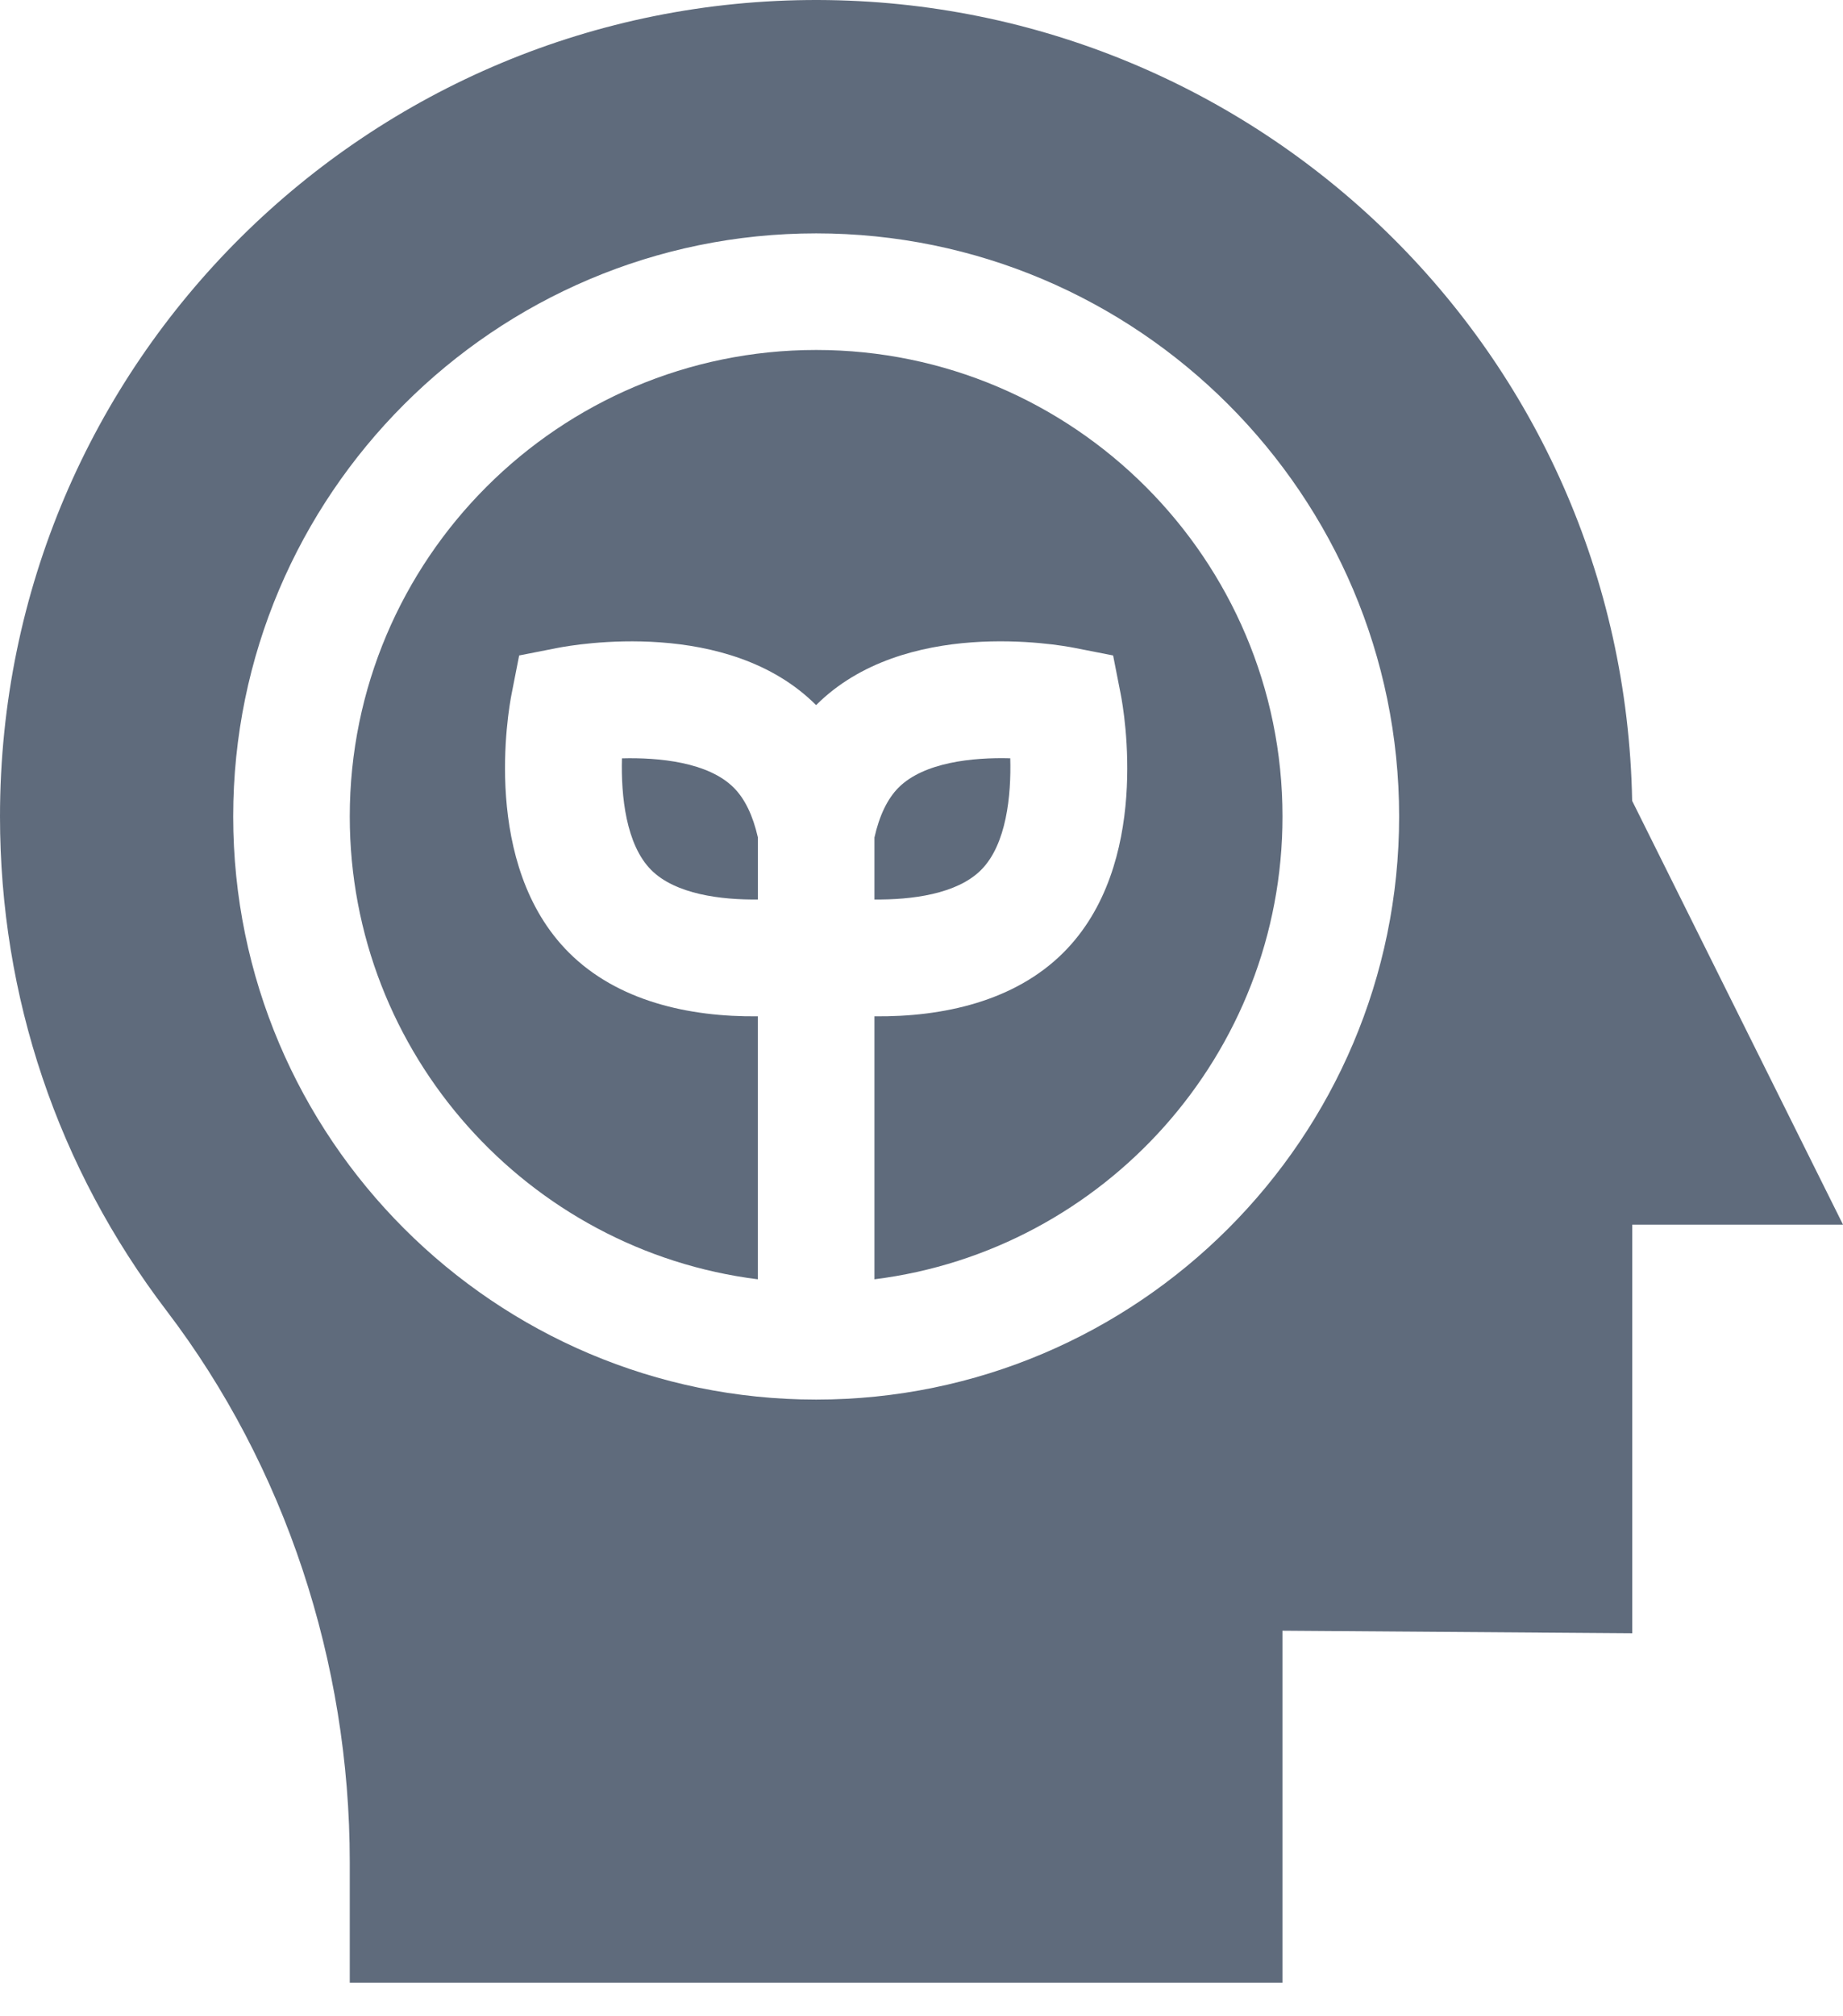
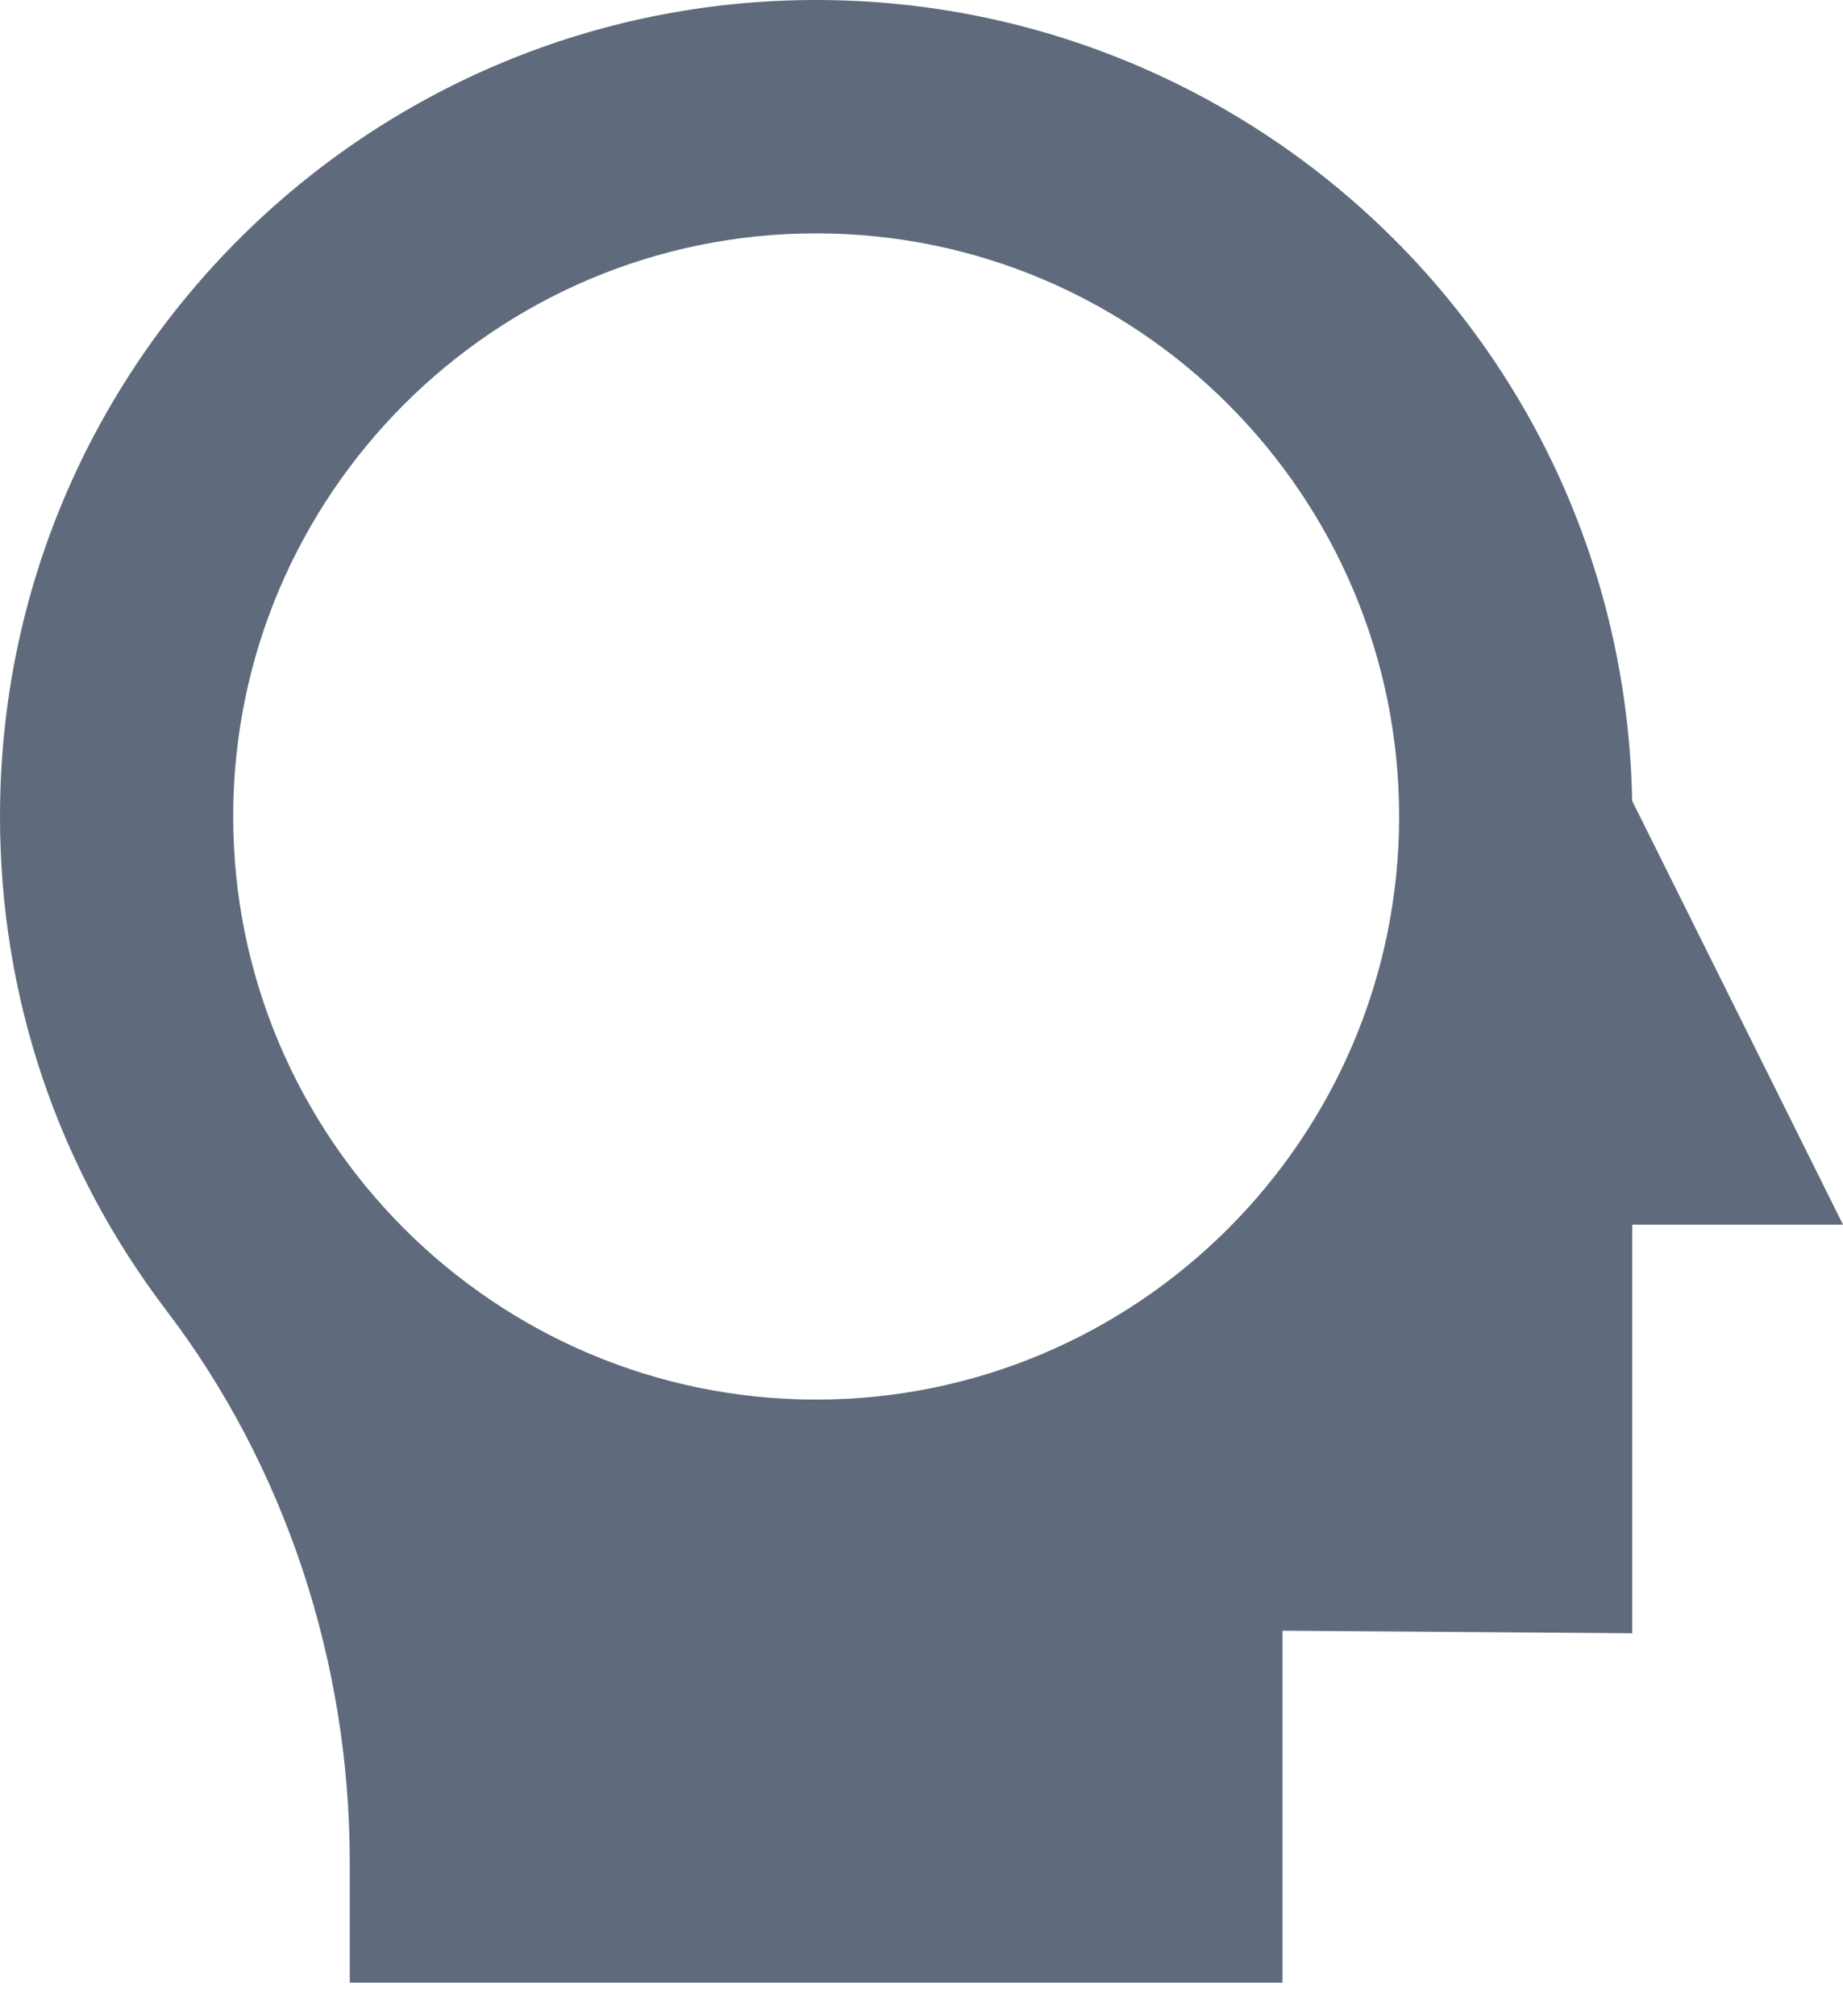
<svg xmlns="http://www.w3.org/2000/svg" width="32" height="35" viewBox="0 0 32 35" fill="none">
-   <path d="M17.033 15.103C17.477 14.66 17.559 13.804 17.541 13.163C16.891 13.145 16.042 13.232 15.602 13.671C15.408 13.866 15.268 14.158 15.183 14.538V15.614C15.821 15.621 16.613 15.523 17.033 15.103Z" fill="#5F6B7C" />
-   <path d="M14.171 6.075C9.706 6.075 6.073 9.708 6.073 14.173C6.073 18.295 9.169 21.707 13.158 22.207V17.642C11.961 17.655 10.72 17.378 9.877 16.535C8.353 15.012 8.824 12.344 8.883 12.045L9.014 11.378L9.681 11.247C9.98 11.189 12.647 10.717 14.17 12.24C15.694 10.717 18.361 11.188 18.66 11.247L19.327 11.378L19.458 12.045C19.517 12.345 19.989 15.012 18.465 16.535C17.62 17.38 16.377 17.655 15.183 17.642V22.207C19.172 21.708 22.268 18.295 22.268 14.173C22.268 9.708 18.636 6.075 14.171 6.075Z" fill="#5F6B7C" />
-   <path d="M10.799 13.164C10.781 13.815 10.868 14.663 11.308 15.103C11.728 15.523 12.52 15.622 13.159 15.614V14.536C13.073 14.157 12.933 13.865 12.739 13.672C12.296 13.229 11.44 13.147 10.799 13.164Z" fill="#5F6B7C" />
  <path d="M28.339 13.901C28.193 6.078 21.824 0.02 14.206 4.86731e-05C6.418 -0.02 0 6.277 0 14.173C0 17.303 1 20.27 2.893 22.754C4.944 25.446 6.073 28.845 6.073 32.324V34.417H22.268V28.307L28.341 28.351V21.258H32L28.339 13.901ZM14.171 24.295C8.589 24.295 4.049 19.754 4.049 14.173C4.049 8.592 8.589 4.051 14.171 4.051C19.752 4.051 24.293 8.592 24.293 14.173C24.293 19.754 19.752 24.295 14.171 24.295Z" fill="#5F6B7C" />
</svg>